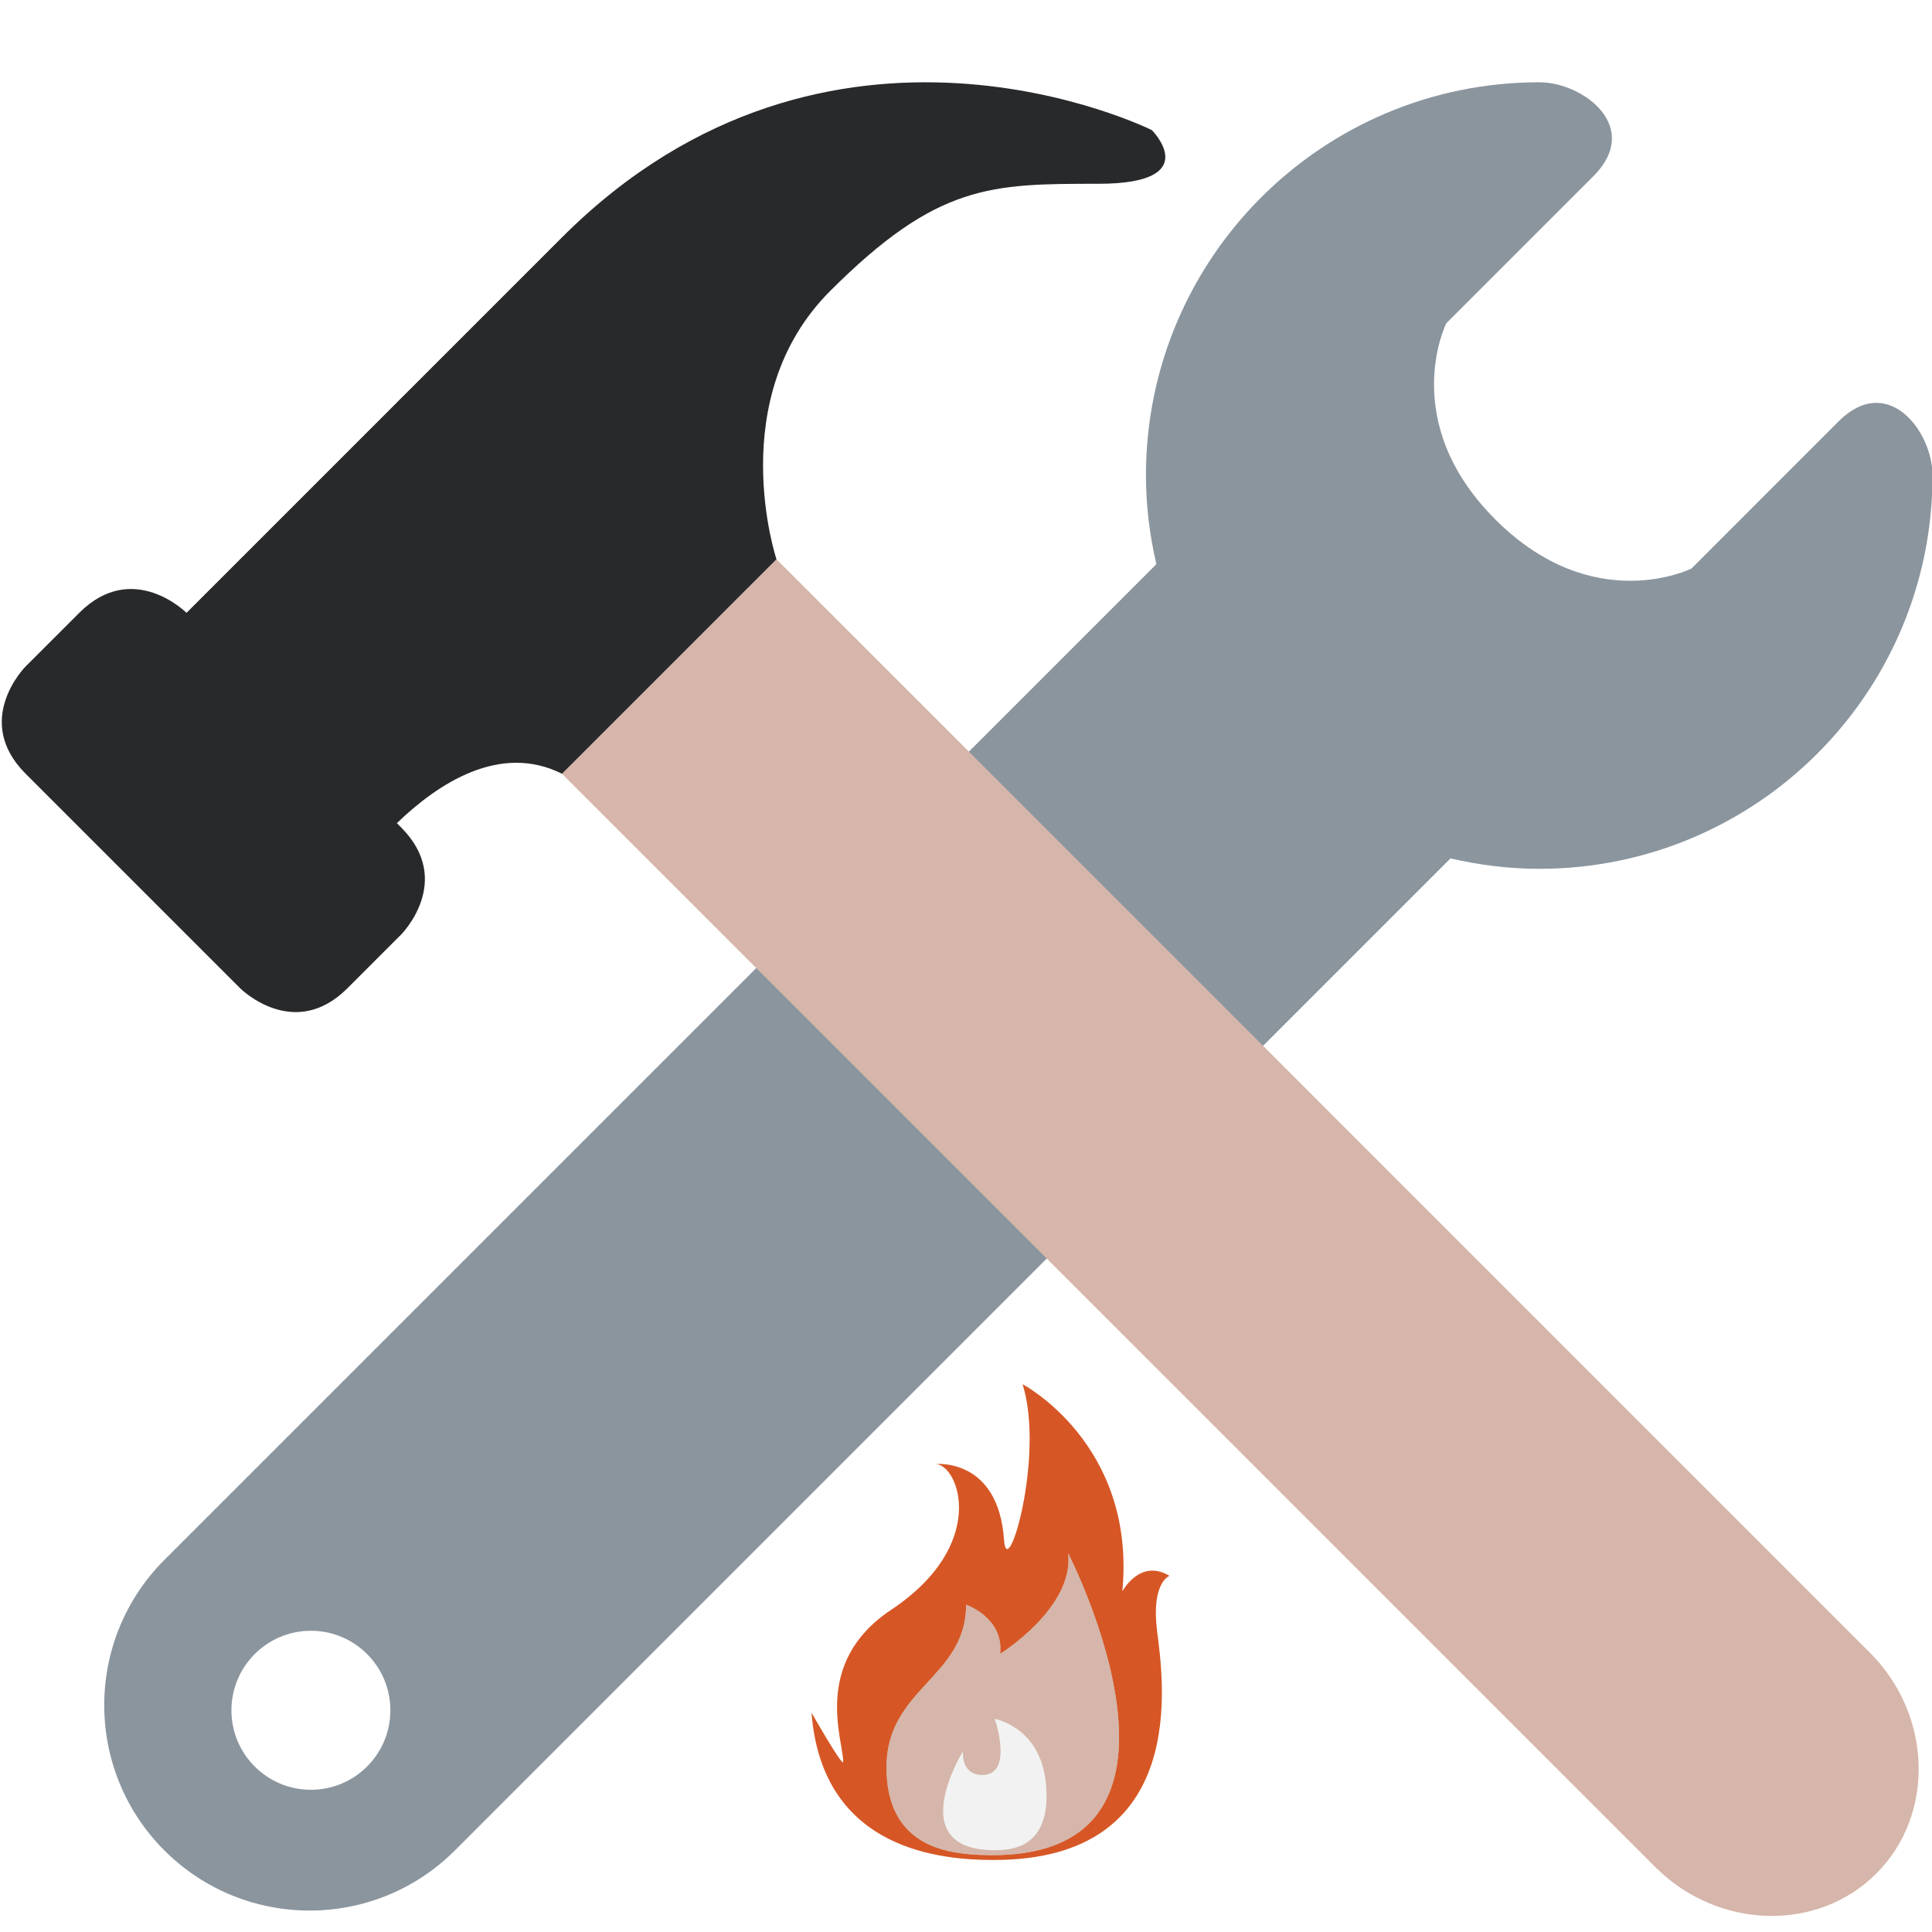
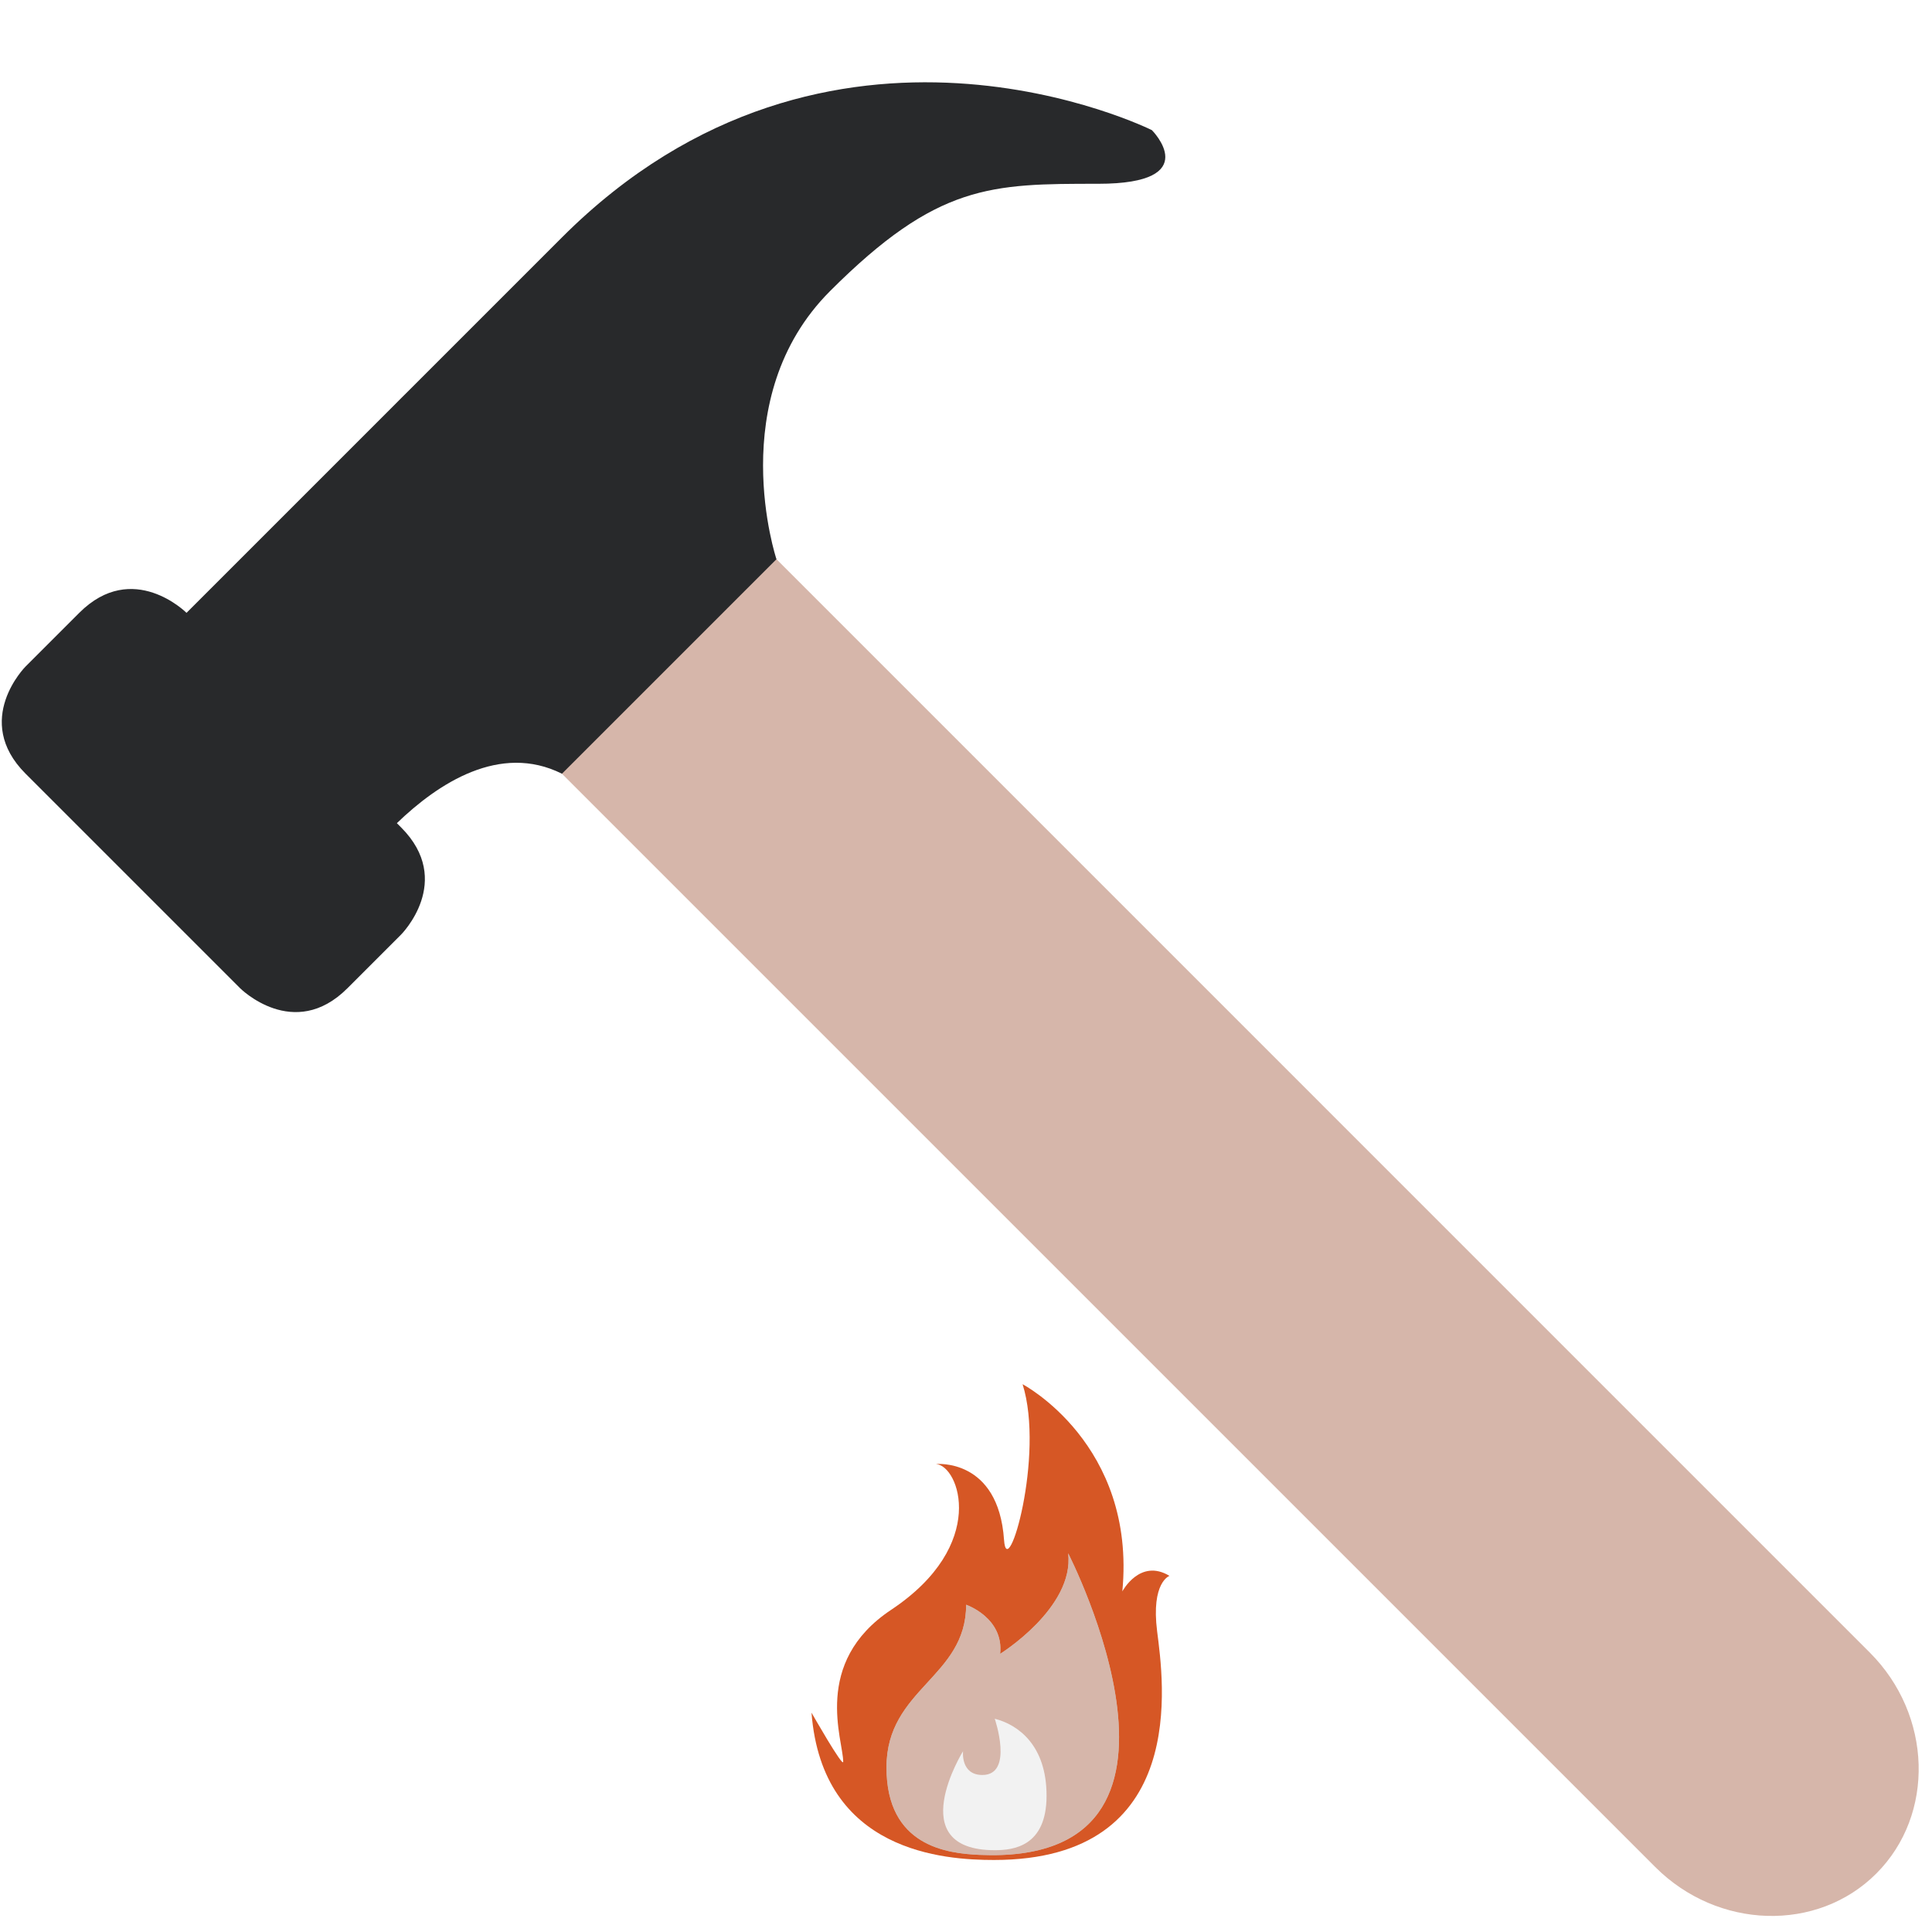
<svg xmlns="http://www.w3.org/2000/svg" width="500" zoomAndPan="magnify" viewBox="0 0 375 375" height="500" preserveAspectRatio="xMidYMid meet" version="1.0">
  <defs>
    <clipPath id="id1">
      <path d="M 157.516 268.578 L 227 268.578 L 227 362 L 157.516 362 Z M 157.516 268.578 " clip-rule="nonzero" />
    </clipPath>
  </defs>
  <rect x="-37.5" width="450" fill="rgb(100%, 100%, 100%)" y="-37.5" height="450" fill-opacity="1" />
  <rect x="-37.5" width="450" fill="rgb(100%, 100%, 100%)" y="-37.5" height="450" fill-opacity="1" />
  <rect x="-37.5" width="450" fill="rgb(100%, 100%, 100%)" y="-37.5" height="450" fill-opacity="1" />
  <rect x="-37.5" width="450" fill="rgb(100%, 100%, 100%)" y="-37.5" height="450" fill-opacity="1" />
-   <path fill="rgb(54.509%, 58.429%, 61.96%)" d="M 356.859 81.797 L 328.312 110.352 C 328.312 110.352 309.273 119.867 290.246 100.828 C 271.207 81.797 280.719 62.758 280.719 62.758 L 309.273 34.203 C 318.801 24.691 307.359 15.969 298.77 15.969 C 256.602 15.969 222.426 50.141 222.426 92.301 C 222.426 98.227 223.176 103.973 224.445 109.508 L 159.914 174.039 L 217.012 231.137 L 281.543 166.617 C 287.09 167.887 292.828 168.637 298.762 168.637 C 340.922 168.637 375.098 134.461 375.098 92.301 C 375.105 83.66 366.371 72.285 356.859 81.797 Z M 158.789 175.902 L 31.906 302.777 C 16.34 318.352 16.34 343.594 31.906 359.168 C 47.488 374.73 72.723 374.73 88.293 359.168 L 215.16 232.293 Z M 60.344 347.395 C 51.816 347.395 44.918 340.484 44.918 331.969 C 44.918 323.453 51.828 316.531 60.344 316.531 C 68.871 316.531 75.77 323.441 75.77 331.969 C 75.77 340.484 68.871 347.395 60.344 347.395 Z M 60.344 347.395 " fill-opacity="1" fill-rule="nonzero" />
  <path fill="rgb(83.919%, 71.37%, 66.669%)" d="M 321.289 362.395 C 333.426 374.535 352.746 375.105 364.188 363.656 C 375.637 352.203 375.066 332.895 362.926 320.758 L 120.742 78.57 C 108.594 66.422 89.293 65.859 77.844 77.312 C 66.391 88.762 66.965 108.074 79.102 120.211 Z M 321.289 362.395 " fill-opacity="1" fill-rule="nonzero" />
  <path fill="rgb(15.689%, 16.08%, 16.859%)" d="M 223.582 25.262 C 223.582 25.262 161.121 -5.965 109.074 46.082 L 36.203 118.953 C 36.203 118.953 25.793 108.543 15.383 118.953 L 4.973 129.359 C 4.973 129.359 -5.438 139.77 4.973 150.18 L 46.613 191.82 C 46.613 191.82 57.023 202.23 67.434 191.82 L 77.844 181.41 C 77.844 181.41 88.254 171 77.844 160.59 L 77.031 159.777 C 85.047 152.043 97.051 144.164 109.074 150.18 L 150.711 108.543 C 150.711 108.543 140.301 77.312 161.121 56.492 C 181.941 35.672 192.352 35.672 213.172 35.672 C 233.992 35.672 223.582 25.262 223.582 25.262 Z M 223.582 25.262 " fill-opacity="1" fill-rule="nonzero" />
  <g clip-path="url(#id1)">
    <path fill="rgb(83.919%, 34.119%, 14.51%)" d="M 192.93 361.02 C 183.332 361.02 159.613 359.527 157.512 332.422 C 157.512 332.422 163.656 343.223 163.664 341.953 C 163.695 337.832 157.512 322.742 172.969 312.465 C 191.883 299.891 186.176 284.465 181.672 284.168 C 181.672 284.168 193.777 282.949 194.883 298.883 C 195.48 307.551 202.836 282.527 198.484 268.676 C 198.484 268.676 220.582 280.293 217.844 308.891 C 217.844 308.891 221.258 302.41 226.996 305.875 C 226.996 305.875 223.395 307.102 224.598 316.637 C 225.797 326.168 231.047 361.02 192.93 361.02 " fill-opacity="1" fill-rule="nonzero" />
  </g>
  <path fill="rgb(83.919%, 71.37%, 66.669%)" d="M 190.078 360.027 C 183.875 359.746 172.066 358.391 172.066 343.051 C 172.066 327.711 187.527 325.625 187.527 311.477 C 187.527 311.477 194.879 314.008 194.129 321.008 C 194.129 321.008 208.539 312.07 207.336 301.496 C 207.336 301.496 238.504 362.227 190.078 360.027 " fill-opacity="1" fill-rule="nonzero" />
  <path fill="rgb(83.919%, 71.37%, 66.669%)" d="M 190.078 360.027 C 183.875 359.746 172.066 358.391 172.066 343.051 C 172.066 327.711 187.527 325.625 187.527 311.477 C 187.527 311.477 194.879 314.008 194.129 321.008 C 194.129 321.008 208.539 312.07 207.336 301.496 C 207.336 301.496 238.504 362.227 190.078 360.027 " fill-opacity="1" fill-rule="nonzero" />
  <path fill="rgb(94.899%, 94.899%, 94.899%)" d="M 193.078 333.605 C 193.078 333.605 196.832 344.523 190.68 344.523 C 186.402 344.523 186.926 339.906 186.926 339.906 C 186.926 339.906 174.996 359.121 193.078 359.121 C 196.742 359.121 203.137 358.375 203.137 348.543 C 203.137 338.715 197.582 334.75 193.078 333.605 " fill-opacity="1" fill-rule="nonzero" />
</svg>